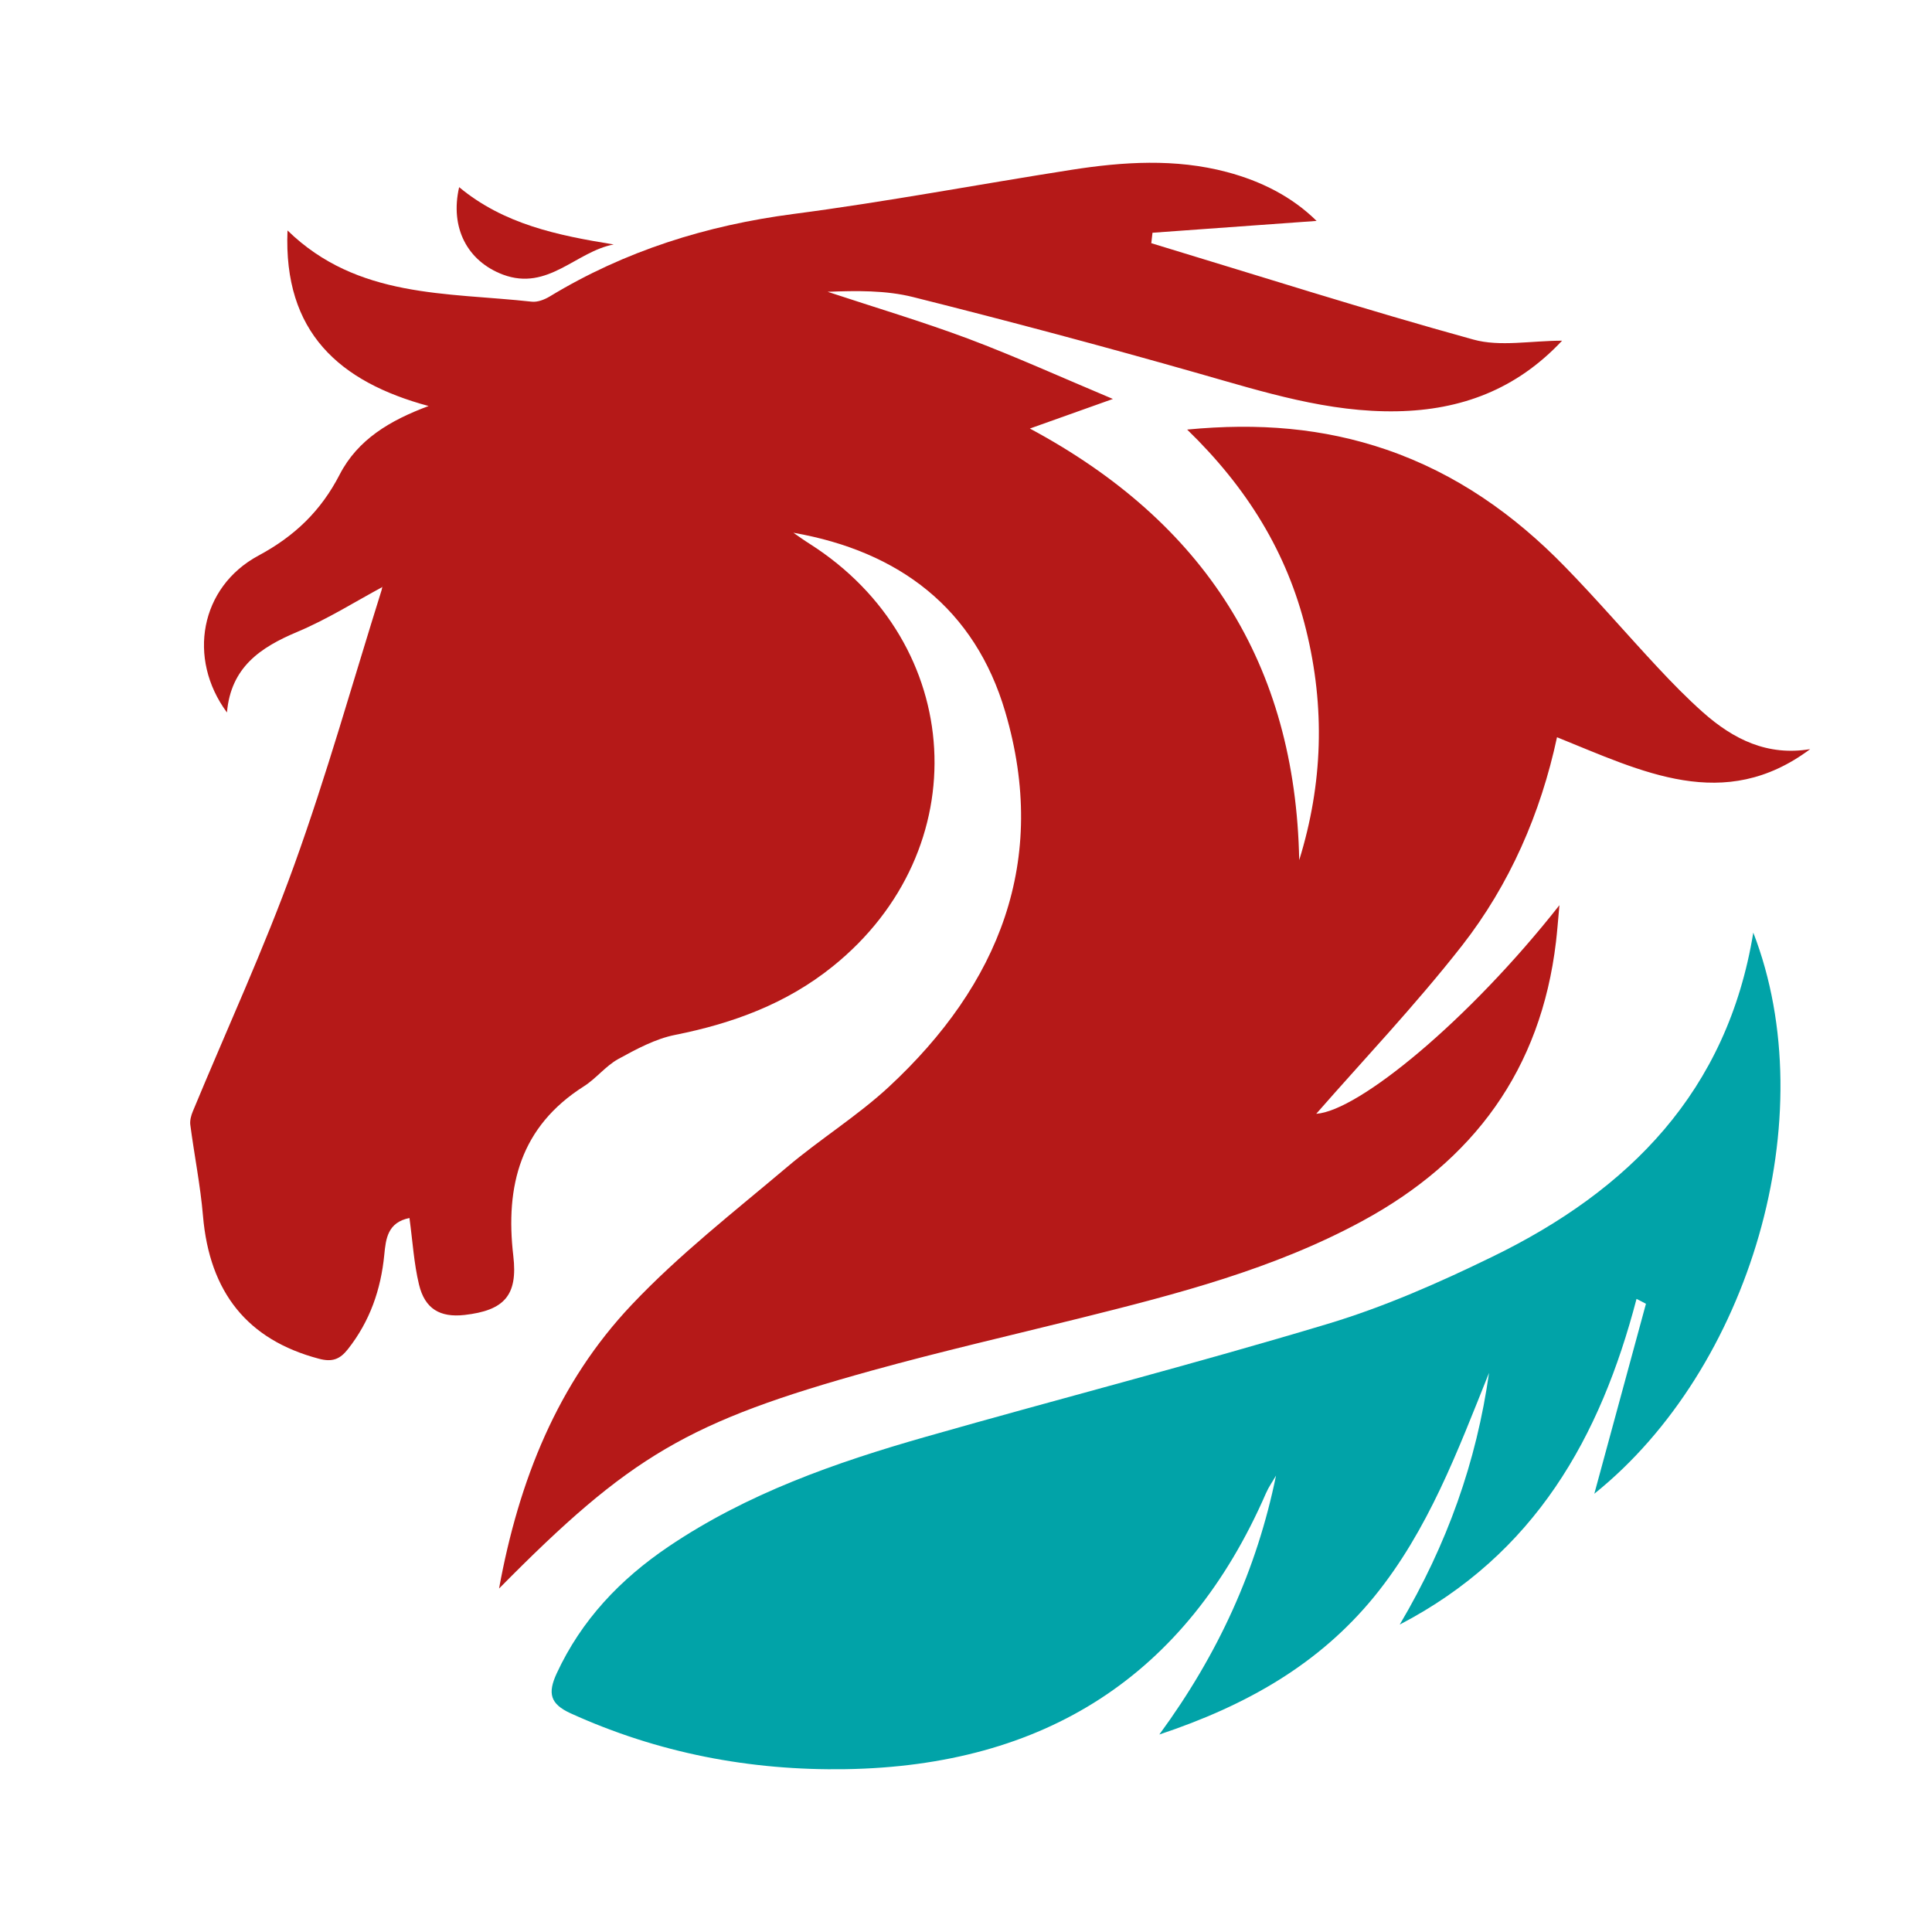
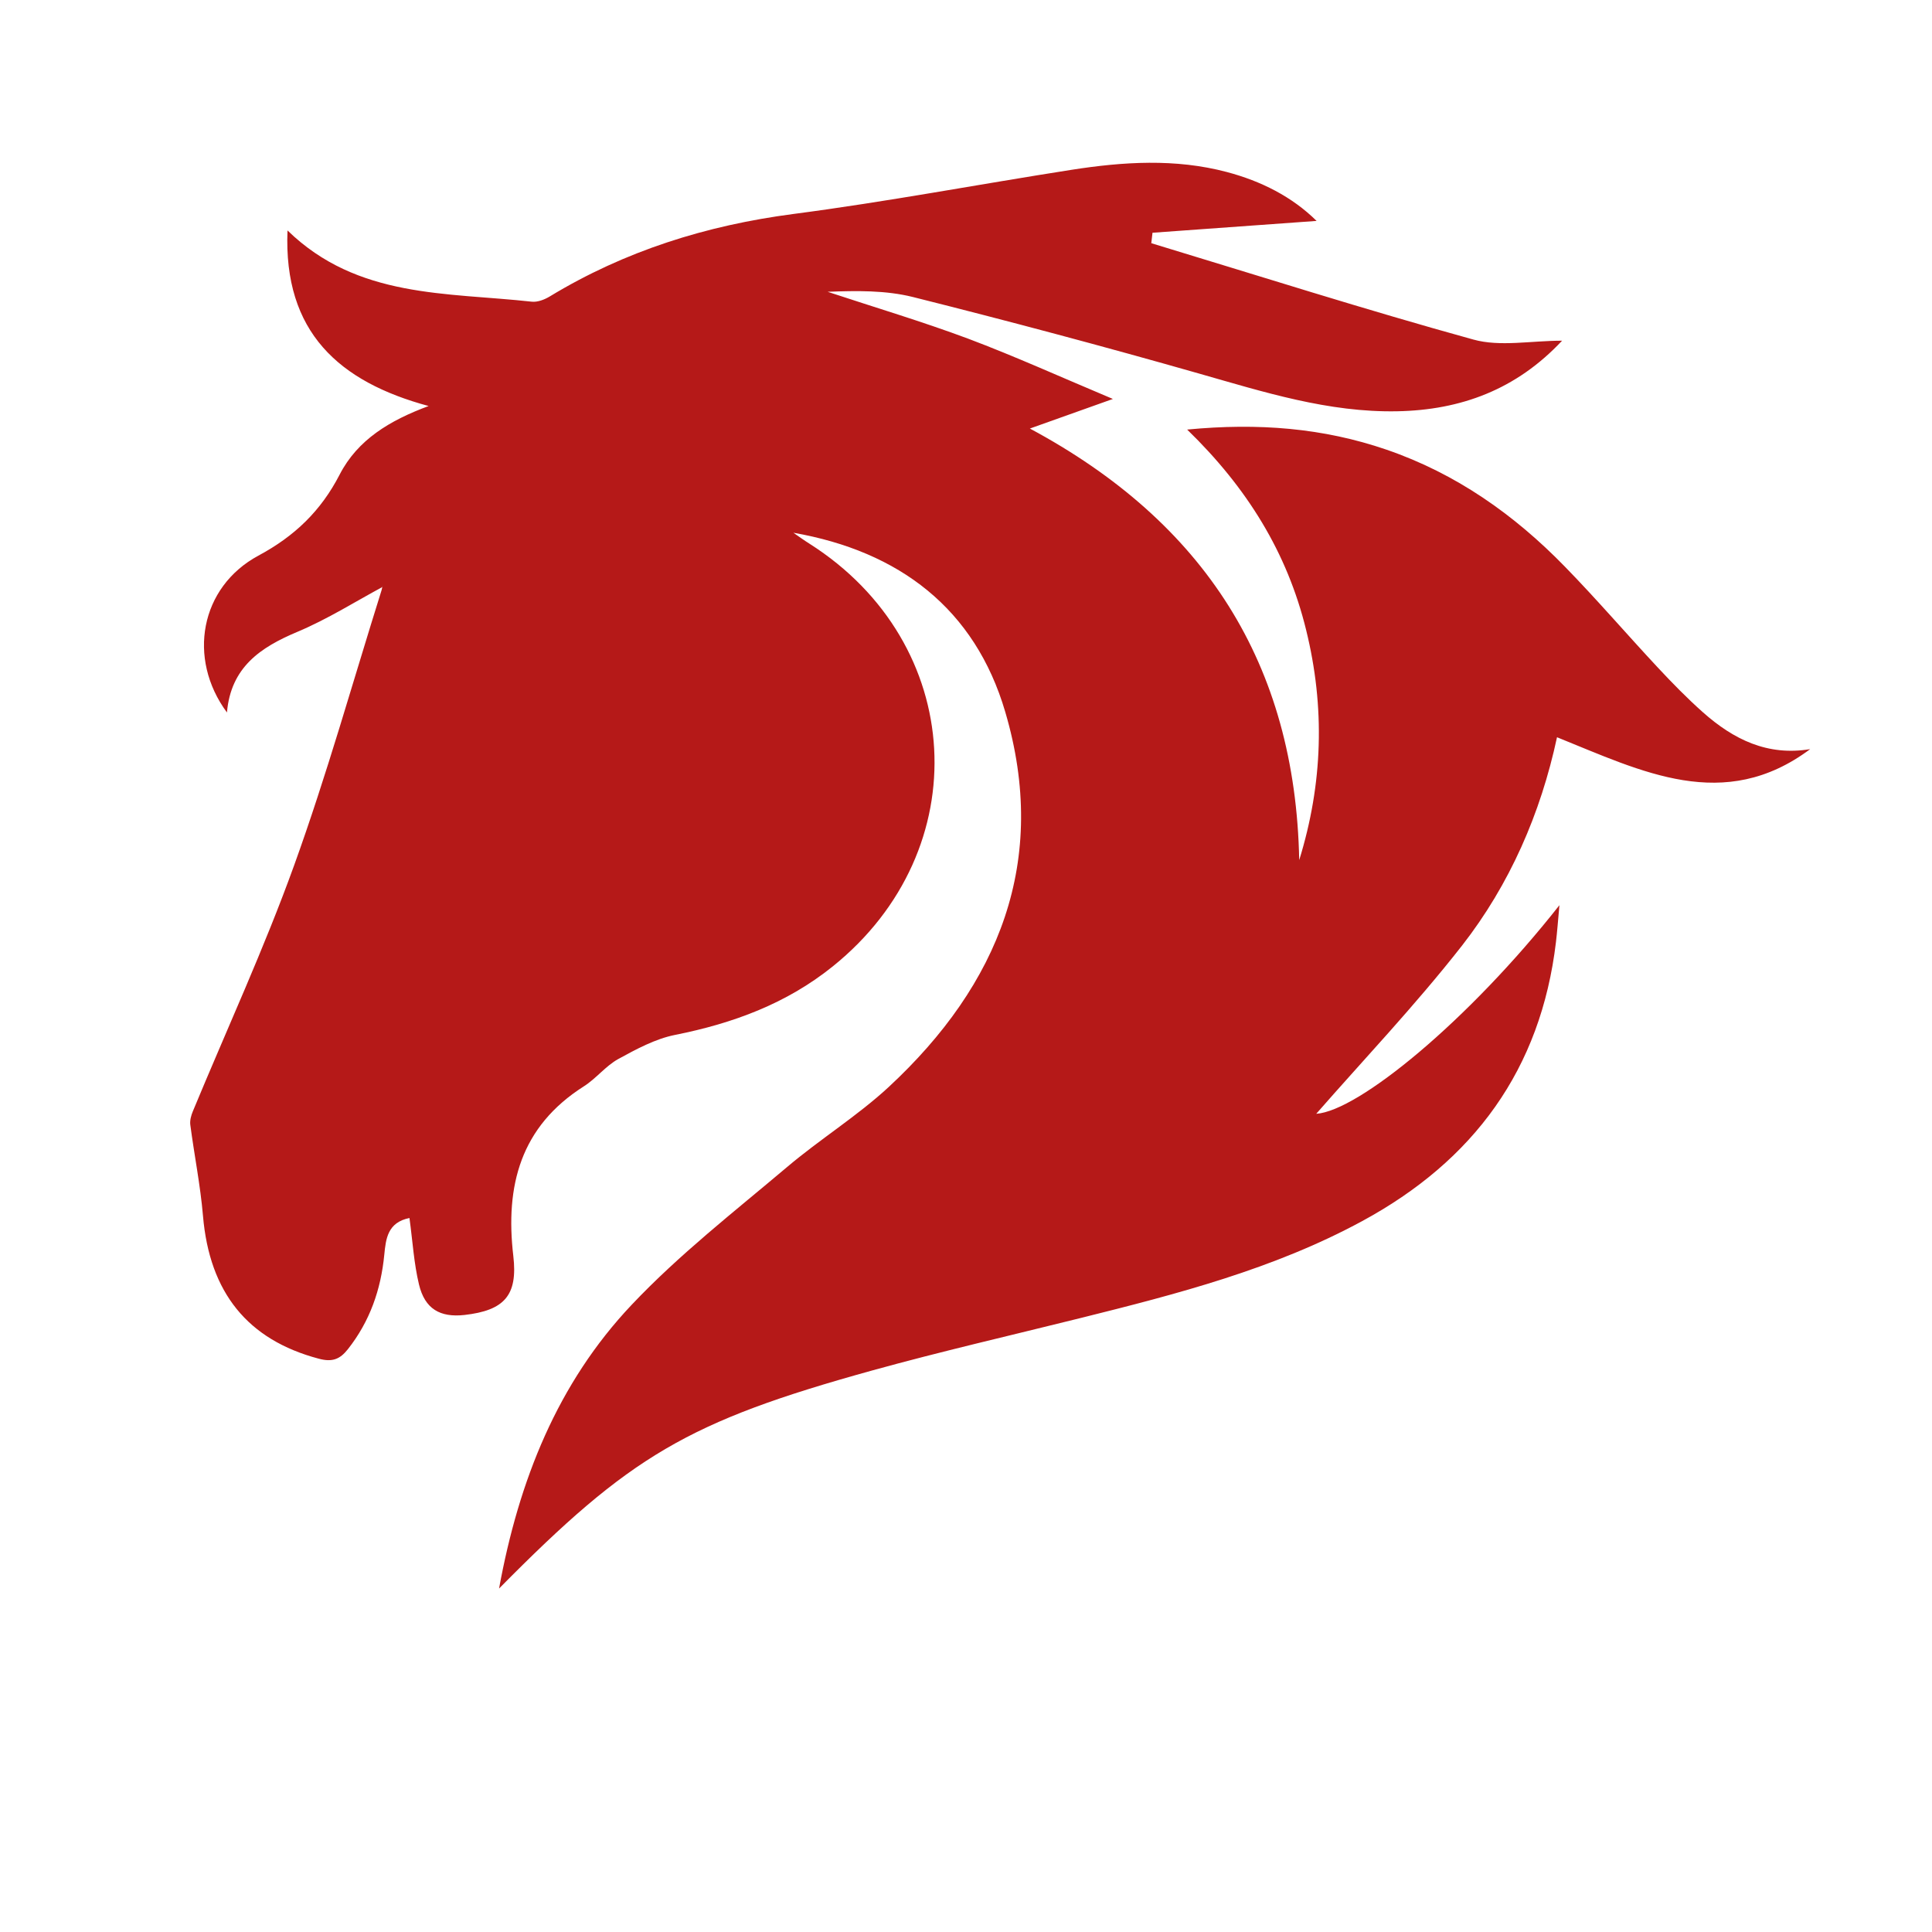
<svg xmlns="http://www.w3.org/2000/svg" version="1.1" id="Calque_1" x="0px" y="0px" width="32px" height="32px" viewBox="0 0 32 32" enable-background="new 0 0 32 32" xml:space="preserve">
  <path fill-rule="evenodd" clip-rule="evenodd" fill="#B51918" d="M8.266,26.311c0.327-1.79,0.969-3.402,2.196-4.699  c0.784-0.83,1.697-1.541,2.572-2.28c0.546-0.463,1.165-0.846,1.687-1.329c1.826-1.695,2.656-3.745,1.929-6.212  c-0.502-1.708-1.754-2.66-3.509-2.967c0.088,0.061,0.175,0.124,0.266,0.181c2.594,1.648,2.785,5.071,0.387,7.001  c-0.767,0.618-1.654,0.944-2.611,1.135c-0.329,0.065-0.645,0.237-0.945,0.401c-0.208,0.116-0.365,0.323-0.569,0.452  c-1.049,0.667-1.303,1.646-1.167,2.808c0.077,0.656-0.151,0.903-0.808,0.978c-0.405,0.045-0.657-0.1-0.754-0.504  c-0.084-0.348-0.105-0.712-0.158-1.102c-0.362,0.073-0.391,0.343-0.417,0.608c-0.056,0.578-0.239,1.104-0.603,1.565  c-0.133,0.169-0.261,0.217-0.483,0.157c-1.177-0.312-1.809-1.095-1.917-2.366c-0.043-0.505-0.144-1.004-0.21-1.508  c-0.009-0.071,0.013-0.154,0.042-0.223c0.562-1.357,1.18-2.695,1.678-4.075c0.54-1.496,0.97-3.033,1.447-4.553  C6.334,9.73,6.336,9.677,6.328,9.726c-0.439,0.236-0.904,0.53-1.404,0.74c-0.611,0.257-1.1,0.585-1.165,1.335  c-0.662-0.896-0.443-2.079,0.521-2.598C4.882,8.88,5.316,8.461,5.625,7.862c0.299-0.581,0.833-0.899,1.474-1.137  c-1.481-0.4-2.407-1.223-2.337-2.908c1.159,1.129,2.64,1.024,4.047,1.18C8.905,5.007,9.02,4.962,9.106,4.91  c1.245-0.755,2.593-1.177,4.036-1.366c1.54-0.201,3.068-0.491,4.603-0.731c0.858-0.134,1.721-0.19,2.575,0.036  c0.568,0.151,1.078,0.407,1.487,0.81c-0.902,0.065-1.811,0.131-2.718,0.196c-0.006,0.058-0.014,0.116-0.02,0.173  c1.775,0.538,3.545,1.102,5.334,1.596c0.442,0.123,0.949,0.019,1.47,0.019c-0.759,0.811-1.679,1.149-2.731,1.169  c-1.14,0.022-2.209-0.319-3.29-0.627c-1.568-0.447-3.147-0.868-4.729-1.265c-0.452-0.113-0.934-0.106-1.415-0.087  c0.776,0.257,1.563,0.491,2.329,0.777c0.776,0.292,1.534,0.636,2.396,0.998c-0.517,0.184-0.917,0.327-1.375,0.49  c2.892,1.552,4.398,3.899,4.461,7.148c0.392-1.265,0.43-2.533,0.114-3.814c-0.313-1.278-0.976-2.353-1.97-3.317  c1.18-0.113,2.252-0.027,3.302,0.333c1.151,0.395,2.116,1.076,2.955,1.938c0.528,0.541,1.022,1.117,1.539,1.671  c0.239,0.256,0.485,0.508,0.747,0.741c0.505,0.448,1.069,0.728,1.776,0.61c-1.428,1.066-2.784,0.371-4.193-0.197  c-0.271,1.262-0.782,2.437-1.574,3.452c-0.779,0.995-1.654,1.915-2.414,2.785c0.695-0.045,2.517-1.536,4.028-3.455  c-0.024,0.264-0.037,0.437-0.057,0.607c-0.25,2.113-1.362,3.625-3.213,4.627c-1.466,0.794-3.061,1.205-4.662,1.604  c-1.153,0.287-2.312,0.553-3.457,0.87C11.389,23.547,10.438,24.111,8.266,26.311z" />
-   <path fill-rule="evenodd" clip-rule="evenodd" fill="#01A3A8" d="M26.407,24.741c0.286-1.054,0.57-2.101,0.855-3.146  c-0.054-0.029-0.104-0.056-0.156-0.081c-0.599,2.291-1.68,4.226-3.922,5.394c0.789-1.335,1.272-2.701,1.479-4.169  c-0.521,1.297-1.007,2.608-1.903,3.708c-0.912,1.114-2.103,1.797-3.558,2.282c0.98-1.337,1.616-2.74,1.933-4.289  c-0.056,0.097-0.121,0.188-0.165,0.289c-1.323,3.041-3.679,4.519-6.958,4.574c-1.586,0.026-3.113-0.266-4.565-0.927  c-0.334-0.154-0.378-0.329-0.228-0.656c0.41-0.887,1.053-1.562,1.85-2.101c1.303-0.881,2.769-1.395,4.264-1.821  c2.218-0.633,4.453-1.207,6.66-1.871c0.938-0.282,1.848-0.684,2.73-1.114c2.258-1.099,3.887-2.734,4.317-5.366  C30.222,18.499,28.984,22.674,26.407,24.741z" />
-   <path fill-rule="evenodd" clip-rule="evenodd" fill="#B51918" d="M7.605,3.1c0.742,0.616,1.631,0.799,2.56,0.949  c-0.626,0.117-1.088,0.777-1.833,0.5C7.739,4.326,7.45,3.77,7.605,3.1z" />
</svg>